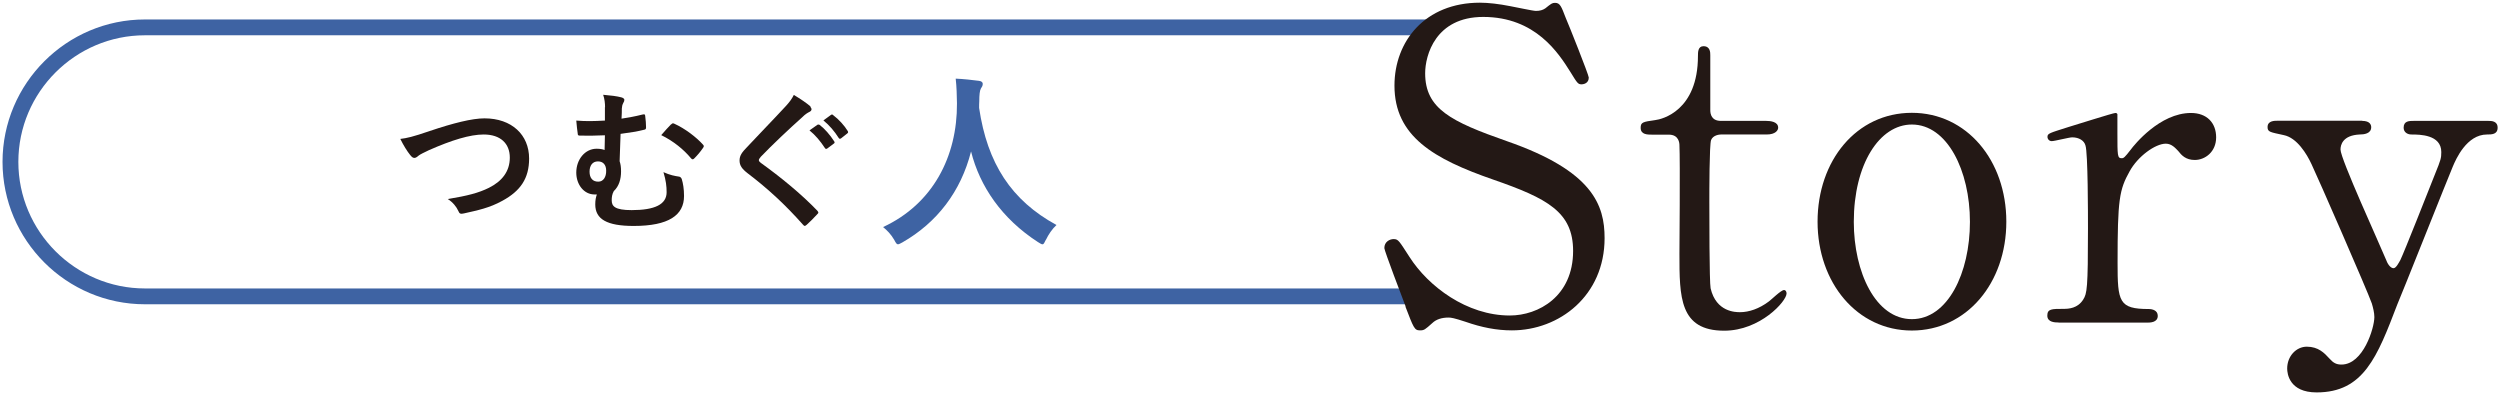
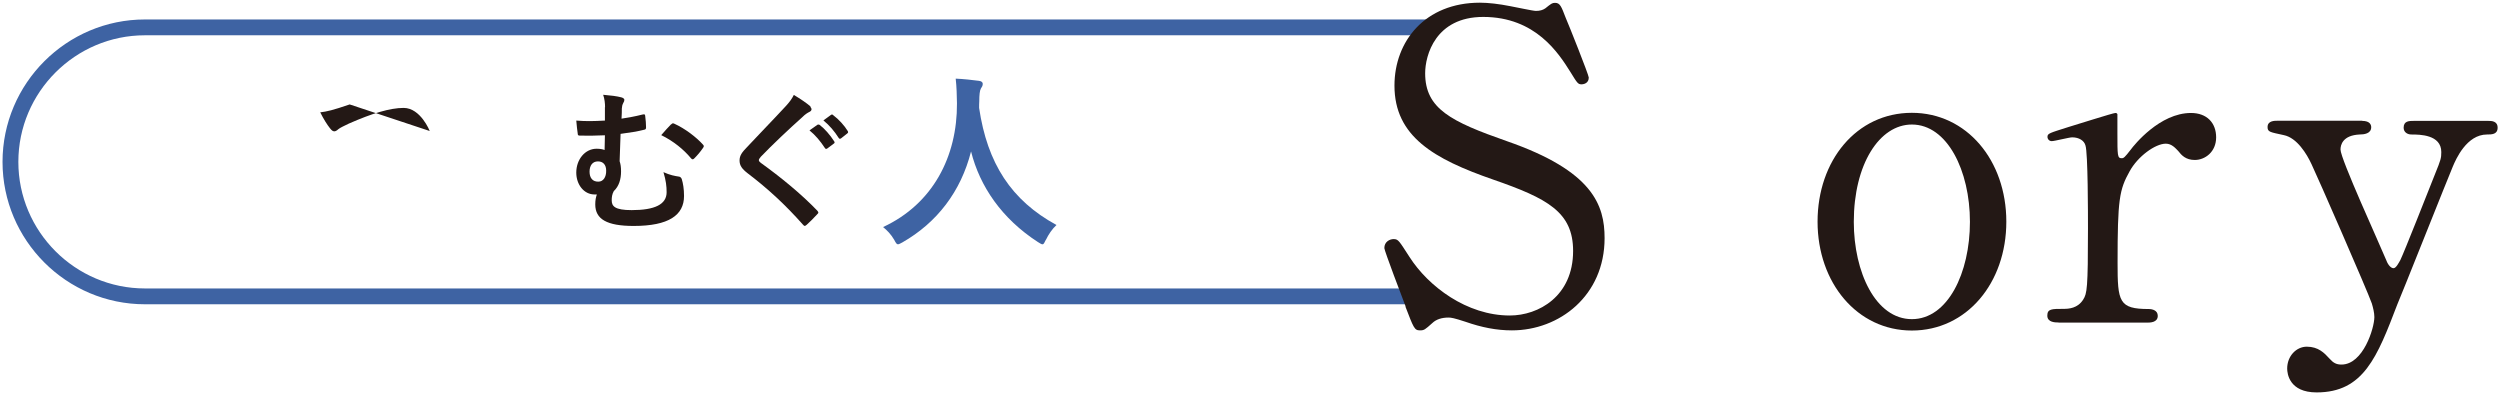
<svg xmlns="http://www.w3.org/2000/svg" id="text" width="158" height="25" viewBox="0 0 158 25">
  <defs>
    <style>
      .cls-1 {
        fill: none;
        stroke: #3e63a3;
      }

      .cls-2 {
        fill: #3e63a3;
      }

      .cls-2, .cls-3 {
        stroke-width: 0px;
      }

      .cls-3 {
        fill: #231815;
      }
    </style>
  </defs>
  <path class="cls-1" d="m90.36,18.73H9.16C4.48,18.73.66,14.91.66,10.23S4.48,1.73,9.16,1.73h81.2" />
  <g>
    <path class="cls-3" d="m88.84,19.38c-.19-.49-1.35-3.54-1.35-3.7,0-.41.35-.57.59-.57.3,0,.35.13,1,1.13,1.19,1.86,3.62,3.7,6.34,3.7,1.81,0,4-1.21,4-4.08,0-2.46-1.62-3.32-5.05-4.51-3.75-1.3-6.24-2.73-6.24-5.94,0-2.81,1.94-5.24,5.4-5.24.54,0,1.21.08,1.92.22.3.05,1.43.3,1.62.3.24,0,.43-.05.59-.16.38-.3.43-.35.62-.35.32,0,.4.24.67.94.19.43,1.46,3.62,1.46,3.78,0,.35-.3.43-.46.43-.22,0-.27-.08-.7-.78-.73-1.16-2.19-3.48-5.51-3.48-3.02,0-3.67,2.43-3.67,3.56,0,2.24,1.62,3.05,5.16,4.29,5.45,1.89,6.18,4.05,6.18,6.13,0,3.64-2.86,5.83-5.86,5.83-.97,0-1.92-.19-2.92-.54-.73-.24-.92-.27-1.08-.27-.43,0-.78.11-1.03.35-.46.41-.51.46-.78.46-.35,0-.4-.16-.92-1.51Z" />
-     <path class="cls-3" d="m104.42,8.51c-.3,0-.73,0-.73-.43,0-.35.13-.38.92-.49.43-.05,2.7-.59,2.7-4.05,0-.24,0-.62.35-.62.43,0,.43.4.43.57v3.48c0,.24.08.67.67.67h2.86c.27,0,.76.05.76.43,0,.16-.16.43-.73.43h-2.89c-.08,0-.49.03-.62.35-.11.3-.11,3.32-.11,3.86,0,.81,0,5.13.08,5.51.35,1.51,1.59,1.51,1.86,1.51.57,0,1.21-.22,1.81-.67.16-.11.78-.73.97-.73.11,0,.16.11.16.22,0,.49-1.67,2.35-3.94,2.35-2.83,0-2.83-2.13-2.83-4.86,0-.08.05-5.94,0-6.86,0-.13-.03-.67-.67-.67h-1.05Z" />
    <path class="cls-3" d="m120.83,7.13c3.46,0,5.97,3,5.97,6.88s-2.51,6.88-5.97,6.88-5.96-3.02-5.96-6.88,2.46-6.88,5.96-6.88Zm0,13.04c2.27,0,3.67-2.92,3.67-6.15s-1.43-6.15-3.67-6.15c-2.05,0-3.67,2.51-3.67,6.15,0,3.18,1.38,6.15,3.67,6.15Z" />
    <path class="cls-3" d="m130.09,20.38c-.19,0-.7,0-.7-.43s.27-.43,1.03-.43c.32,0,.89-.03,1.24-.59.24-.38.3-.7.3-4.48,0-.86,0-4.8-.16-5.26-.08-.3-.4-.51-.84-.51-.19,0-1.11.24-1.29.24-.16,0-.27-.13-.27-.27,0-.22.13-.24,1.32-.62.38-.11,2.83-.89,2.97-.89.08,0,.11.03.13.08v1.19c0,1.43,0,1.59.27,1.59.13,0,.19-.05.57-.54.22-.3,1.84-2.32,3.81-2.32,1,0,1.59.62,1.59,1.54s-.7,1.43-1.35,1.43c-.57,0-.84-.3-1.05-.57-.16-.16-.4-.46-.78-.46-.67,0-1.78.81-2.29,1.75-.65,1.16-.76,1.78-.76,5.78,0,2.46.08,2.92,1.97,2.92.22,0,.57.08.57.43,0,.43-.49.43-.7.43h-5.56Z" />
    <path class="cls-3" d="m149.29,7.64c.51,0,.57.27.57.4,0,.41-.46.46-.73.46-1.08.05-1.21.67-1.21.95,0,.59,2.43,5.88,2.89,6.99.13.35.32.51.46.51.16,0,.32-.32.43-.51.24-.49,1.75-4.32,2.21-5.48.35-.86.38-.97.38-1.35,0-1.11-1.38-1.11-1.89-1.11-.27,0-.49-.16-.49-.43,0-.43.35-.43.65-.43h4.7c.19,0,.59,0,.59.43s-.38.43-.67.43c-1.29,0-1.97,1.57-2.16,2.02-.19.43-3.4,8.5-3.51,8.72-1.27,3.32-2.13,5.56-5.1,5.56-1.73,0-1.86-1.19-1.86-1.51,0-.78.57-1.38,1.24-1.38.73,0,1.11.4,1.43.75.24.27.43.38.76.38,1.38,0,2.08-2.32,2.08-3,0-.27-.08-.59-.16-.86-.27-.78-3.48-8.12-3.81-8.8-.3-.65-.92-1.67-1.75-1.84-.86-.19-1.03-.19-1.03-.51,0-.4.43-.4.65-.4h5.34Z" />
  </g>
  <g>
-     <path class="cls-3" d="m27.16,8.28c1.48-.5,2.68-.8,3.46-.8,1.72,0,2.82,1.04,2.82,2.54,0,1.26-.55,2.05-1.69,2.67-.81.45-1.55.6-2.44.8-.19.04-.27.03-.34-.15-.12-.27-.35-.56-.67-.76,1.27-.21,1.95-.39,2.6-.71.82-.41,1.32-1.03,1.32-1.91s-.58-1.46-1.65-1.46c-.86,0-2.01.35-3.46.99-.31.15-.55.26-.66.35-.13.12-.21.14-.26.14-.1,0-.17-.06-.28-.2-.17-.21-.41-.59-.61-1,.42-.05.78-.13,1.86-.5Z" />
+     <path class="cls-3" d="m27.16,8.28s-.58-1.46-1.65-1.46c-.86,0-2.01.35-3.46.99-.31.15-.55.26-.66.35-.13.12-.21.14-.26.14-.1,0-.17-.06-.28-.2-.17-.21-.41-.59-.61-1,.42-.05.78-.13,1.86-.5Z" />
    <path class="cls-3" d="m38.24,6.78c0-.25-.03-.53-.12-.79.49.04.87.09,1.14.16.12.03.2.09.2.16,0,.06-.02.12-.08.22-.05.1-.07.19-.08.33,0,.18,0,.34-.02.64.44-.07.85-.14,1.32-.26.16-.04.17,0,.18.12.03.24.05.46.05.69,0,.12-.04.13-.12.15-.43.11-.89.18-1.49.26-.03.69-.04,1.06-.06,1.73.06.17.09.37.09.64,0,.5-.13.94-.46,1.25-.11.2-.13.39-.13.58,0,.37.19.62,1.26.62,1.46,0,2.21-.36,2.21-1.13,0-.38-.04-.73-.2-1.27.42.19.71.24.97.28.09,0,.17.09.19.17.08.26.14.61.14,1.06,0,1.21-.97,1.89-3.18,1.89-1.7,0-2.43-.43-2.43-1.36,0-.28.04-.45.1-.63-.04,0-.1,0-.15,0-.66,0-1.15-.62-1.15-1.38,0-.85.57-1.51,1.28-1.51.23,0,.38.03.51.08,0-.32.02-.61.02-.93-.6.03-1.13.03-1.6.02-.09,0-.12-.04-.12-.14-.03-.19-.06-.47-.09-.81.61.05,1.07.04,1.81,0v-.85Zm-.98,4.07c0,.4.2.64.56.63.3,0,.5-.28.49-.7,0-.36-.19-.58-.52-.58-.35,0-.53.27-.53.65Zm5.16-2.99c.08-.08.12-.08.2-.04.67.3,1.4.86,1.81,1.32.04.04.05.07.05.1s-.02.07-.05.11c-.17.25-.36.47-.55.66-.04.04-.07.06-.11.06-.03,0-.07-.03-.11-.08-.44-.53-1.09-1.07-1.87-1.45.24-.28.48-.54.61-.67Z" />
    <path class="cls-3" d="m51.21,6.74s.08.12.08.15c0,.09-.05.14-.13.18-.12.06-.26.14-.46.34-.83.74-1.88,1.73-2.62,2.5-.09.11-.12.16-.12.21,0,.06.04.11.12.17,1.25.9,2.54,1.95,3.57,3.02.04.05.07.09.07.12s-.02.07-.07.11c-.22.24-.5.52-.66.66-.06.05-.1.08-.13.08s-.07-.03-.12-.09c-1.11-1.25-2.19-2.25-3.49-3.24-.36-.28-.51-.49-.51-.81s.17-.53.47-.84c.82-.88,1.61-1.68,2.44-2.58.26-.28.4-.48.52-.72.42.25.79.5,1.06.73Zm.46,1.14s.09-.03.14.02c.3.23.64.61.91,1.03.04.06.04.11-.03.15l-.4.3c-.07.05-.12.04-.16-.03-.29-.44-.6-.81-.97-1.11l.51-.36Zm.85-.62c.06-.04.09-.03.14.02.36.27.7.65.91.99.04.06.05.12-.03.17l-.38.3c-.08.06-.12.03-.16-.03-.26-.41-.57-.78-.96-1.1l.48-.35Z" />
    <path class="cls-2" d="m66.1,15.15c-.1.2-.13.29-.22.29-.06,0-.13-.05-.28-.14-2.29-1.48-3.68-3.53-4.23-5.73-.64,2.53-2.15,4.5-4.34,5.75-.13.07-.22.12-.28.12-.08,0-.13-.08-.24-.29-.2-.34-.44-.59-.7-.8,3.15-1.46,4.69-4.46,4.67-7.82-.01-.53-.02-1.03-.08-1.56.47.02,1.04.08,1.48.14.16.02.23.1.23.19,0,.13-.06.2-.12.3-.07.12-.1.41-.1.79-.01.14-.01.29-.01.43.52,3.51,2.03,5.84,4.89,7.4-.28.26-.5.59-.67.94Z" />
  </g>
</svg>